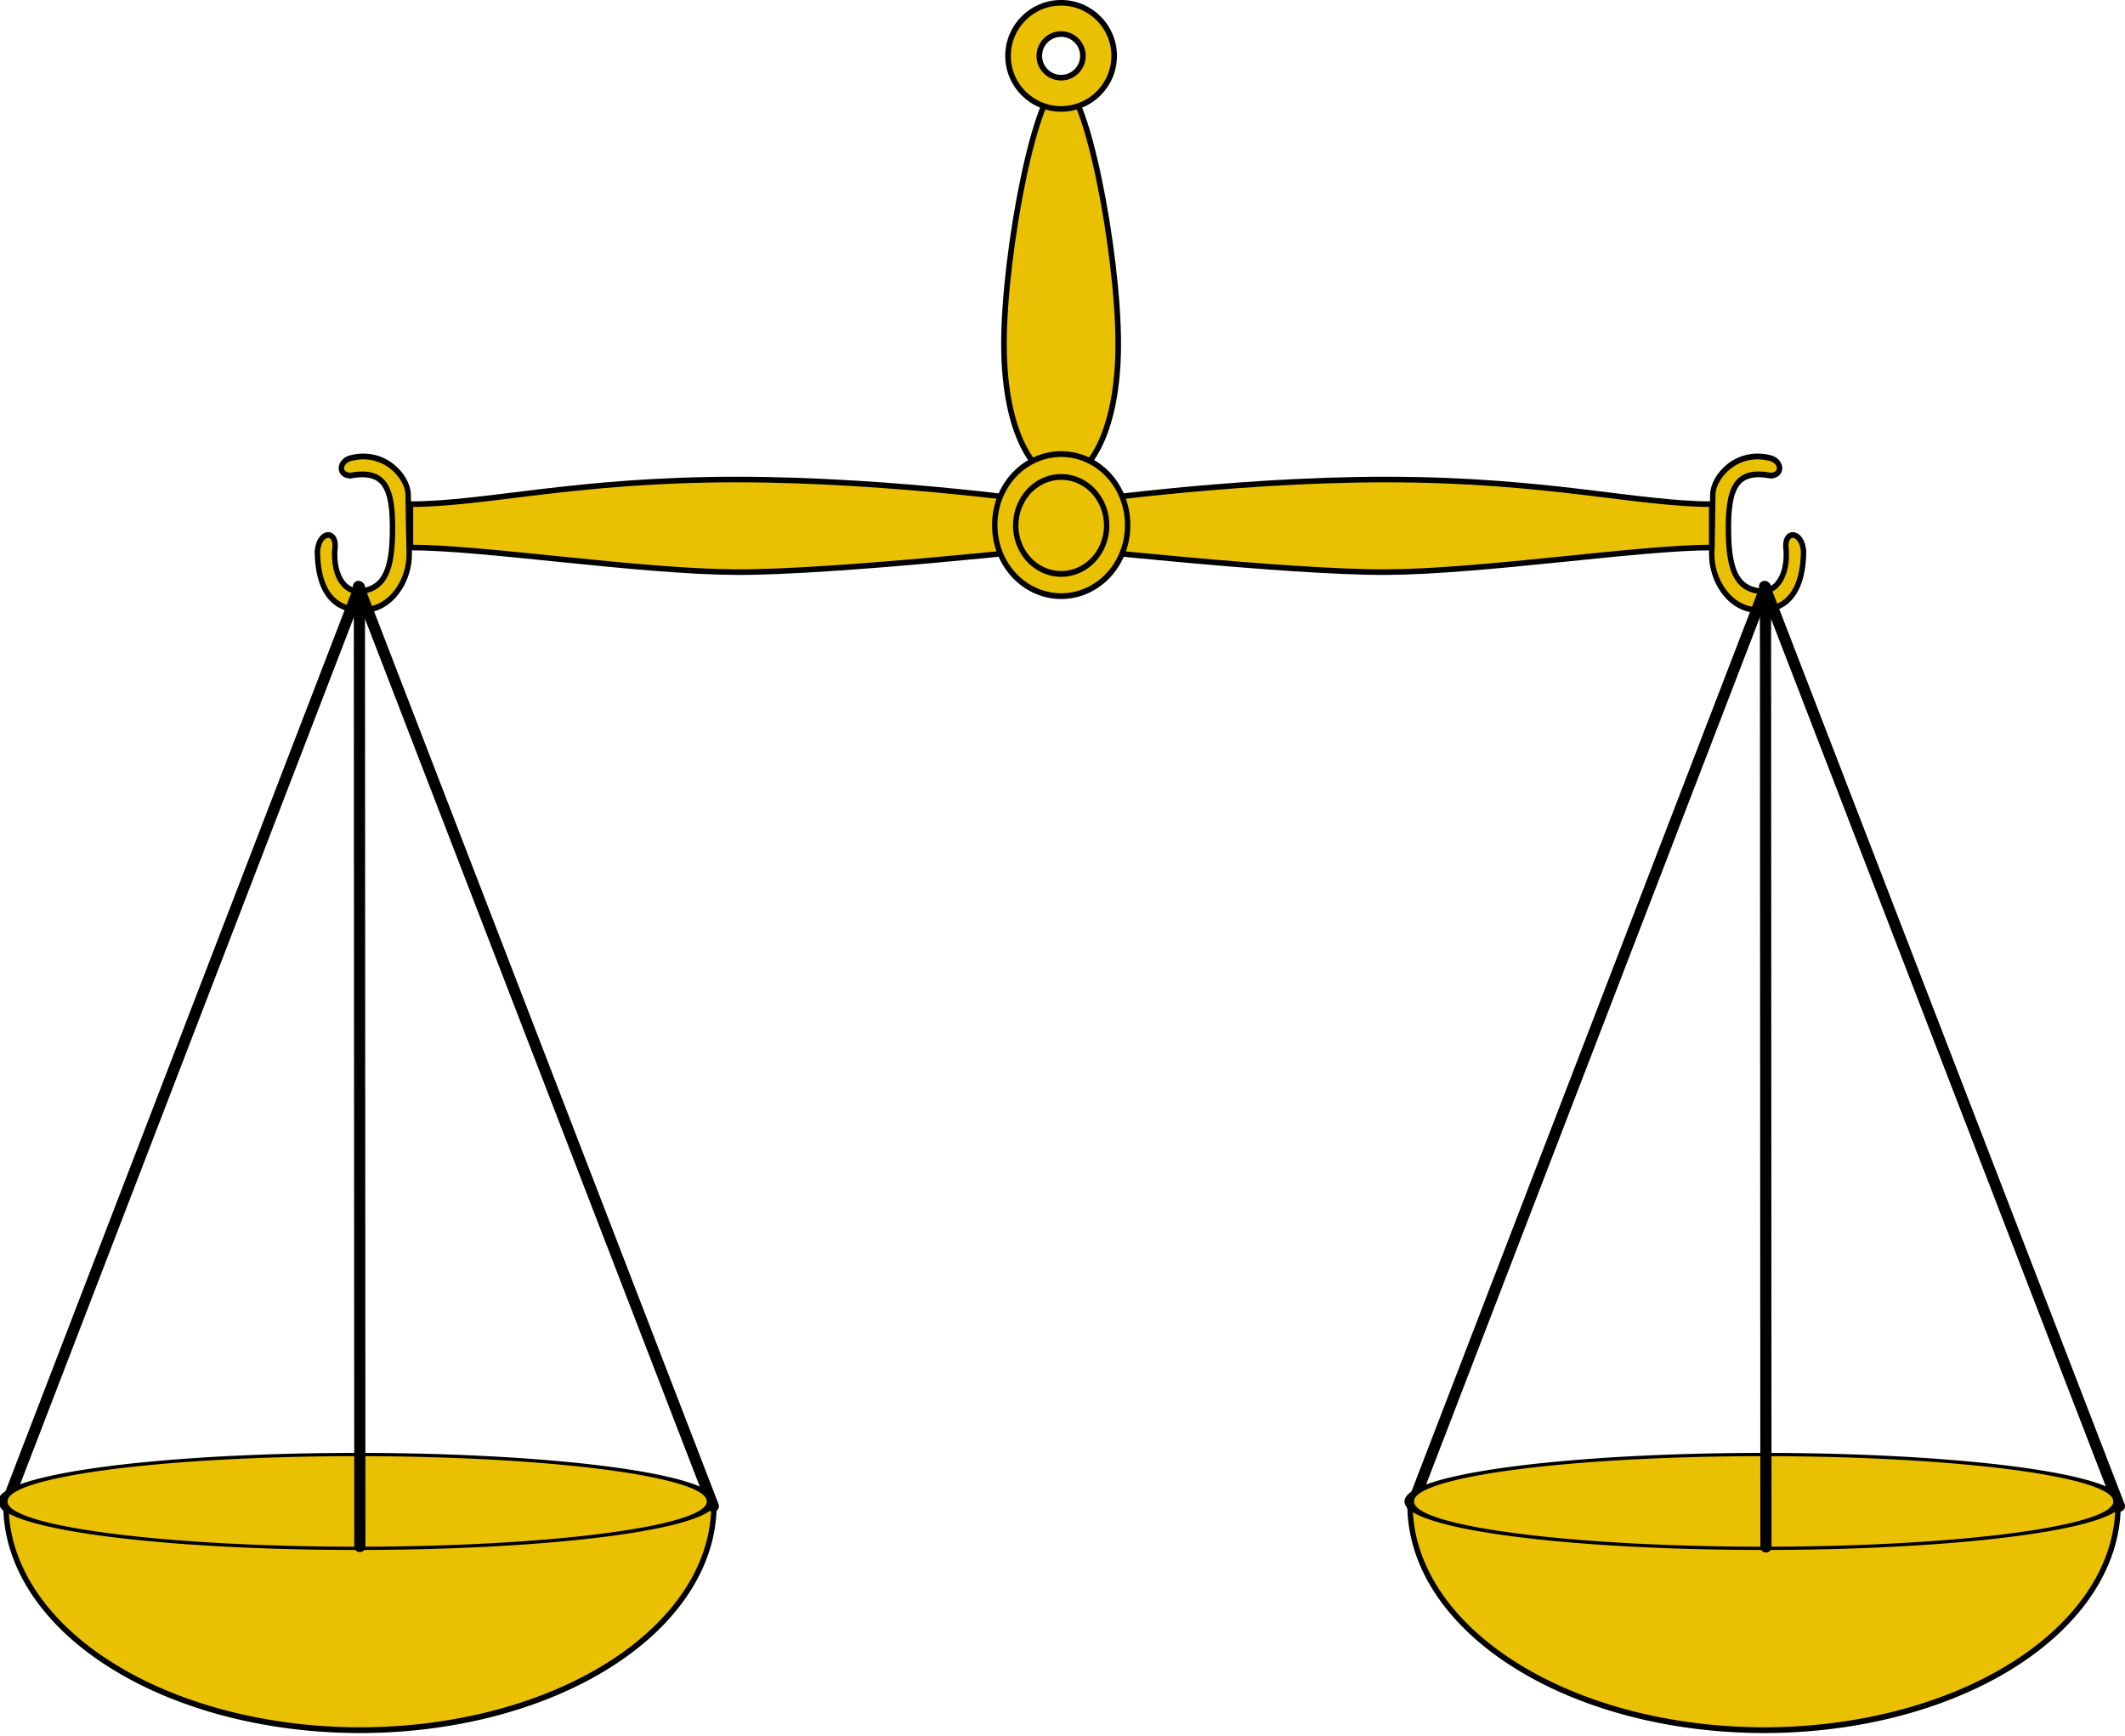
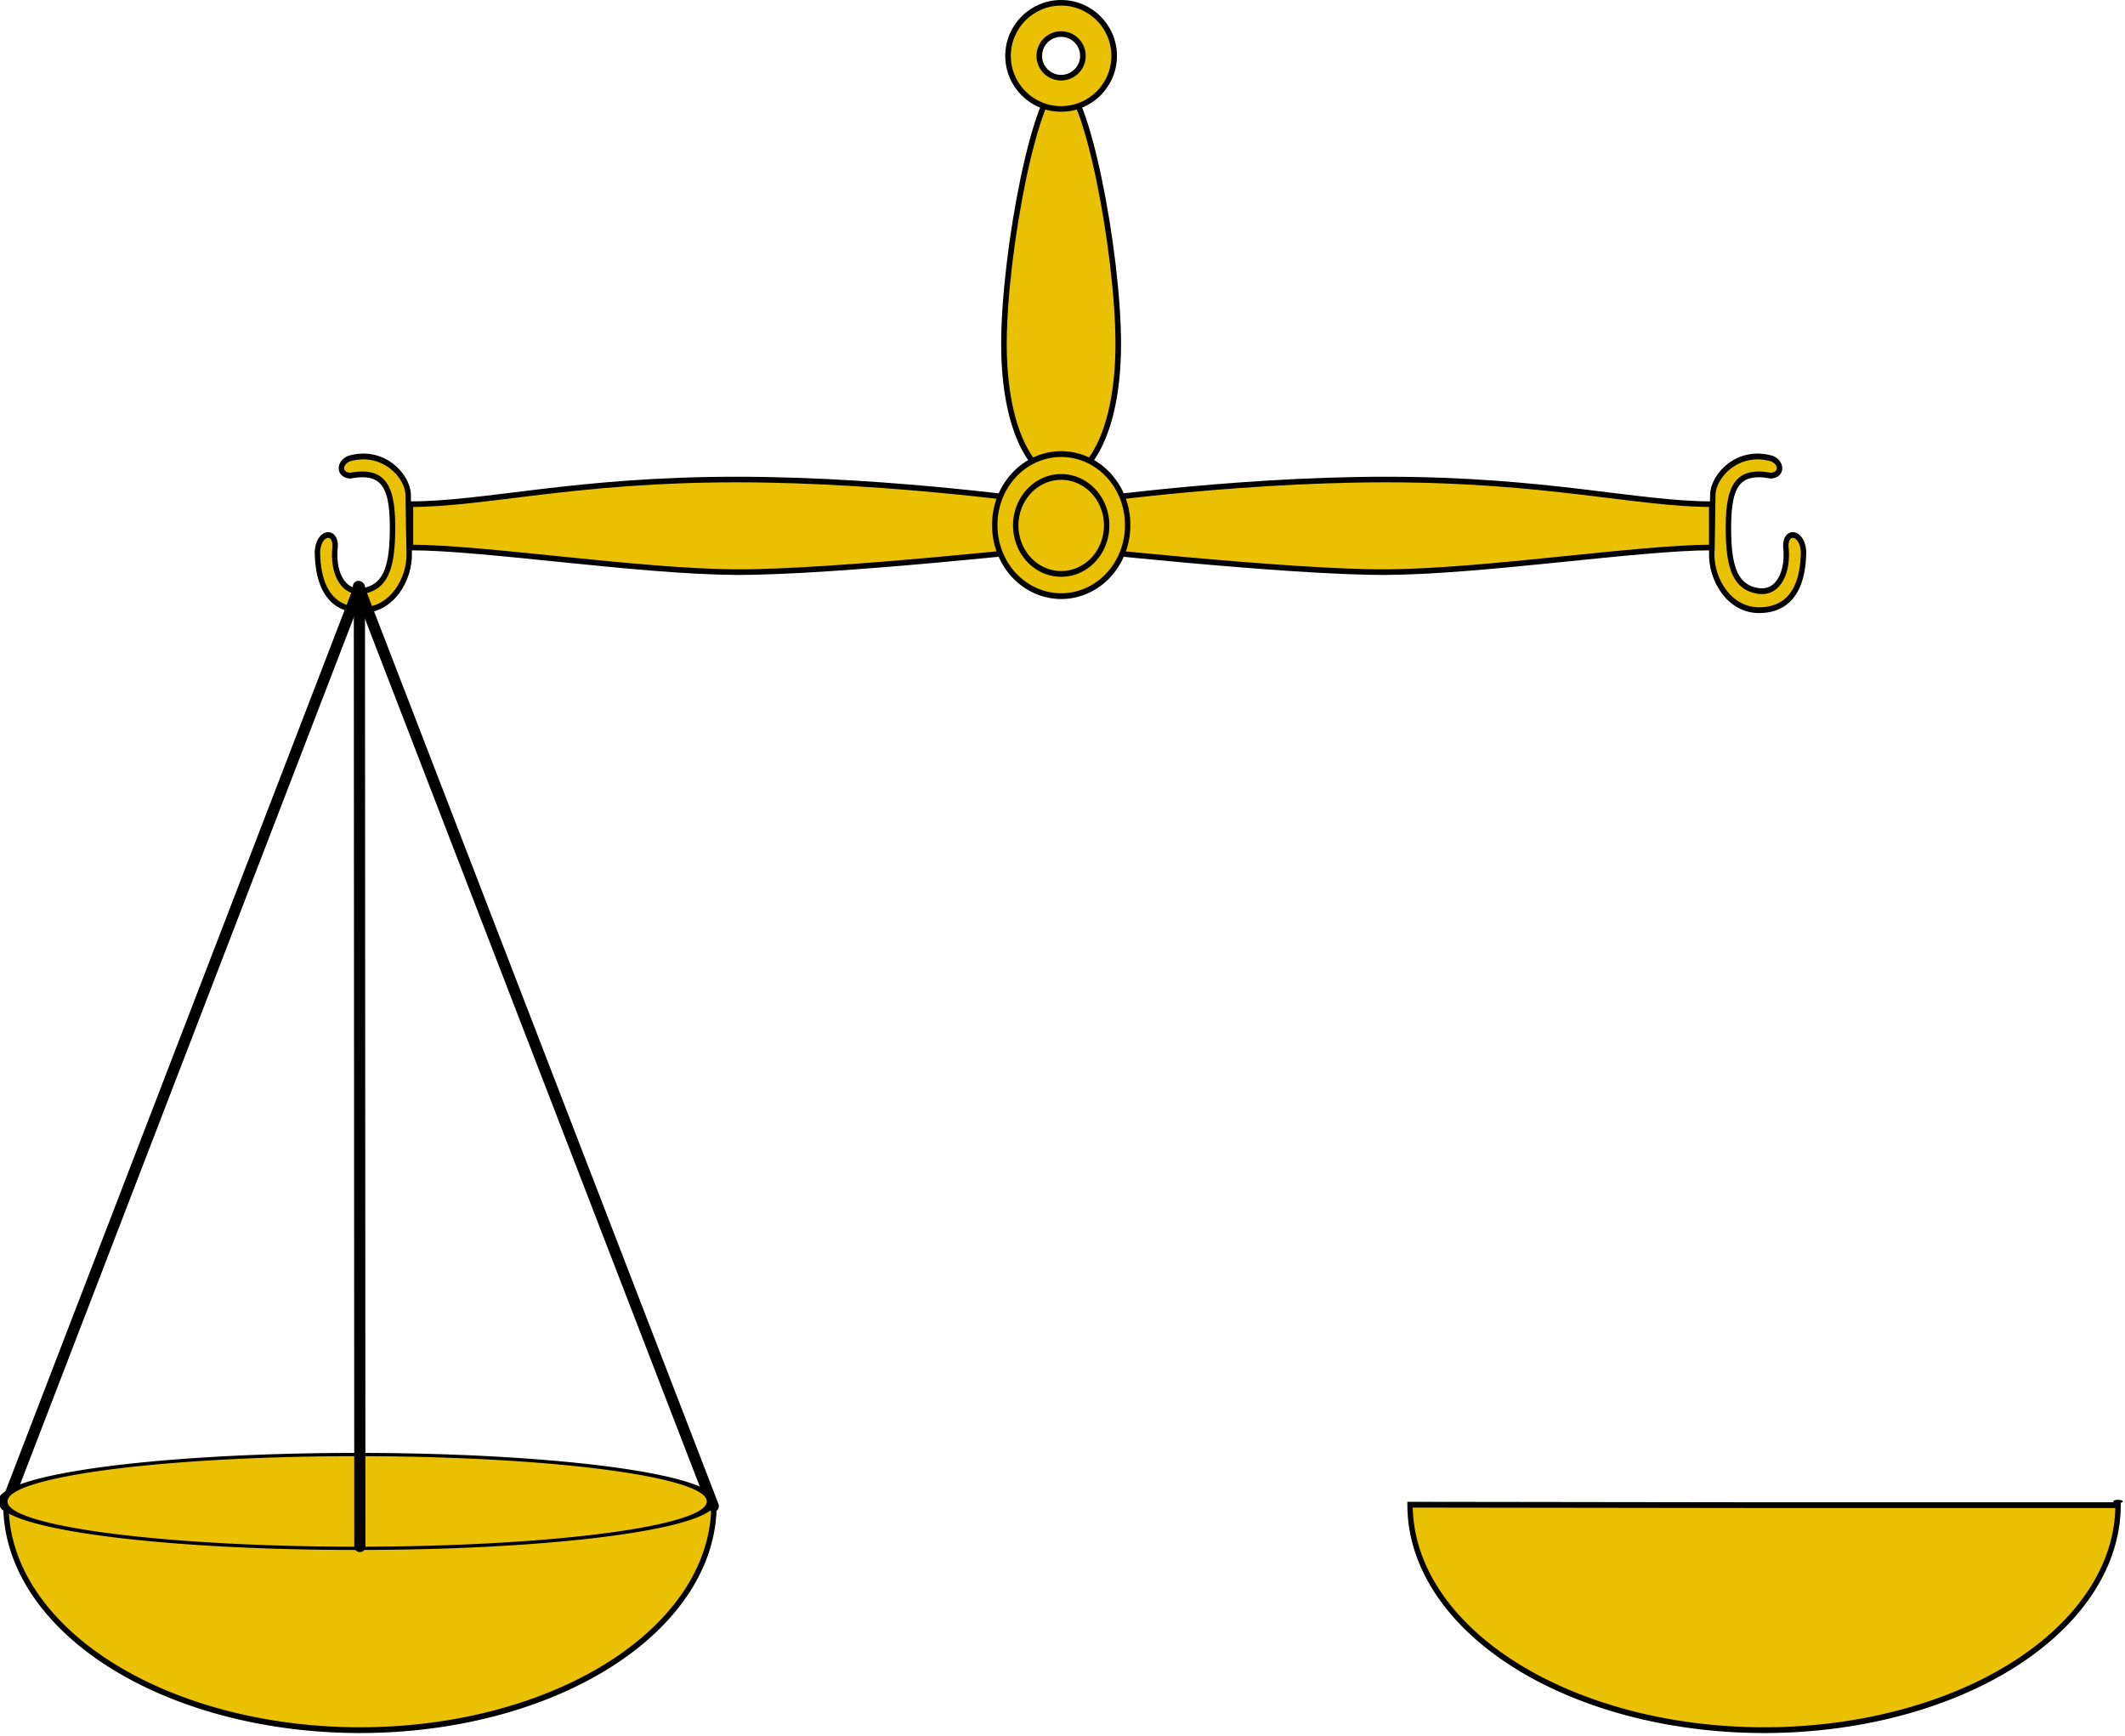
<svg xmlns="http://www.w3.org/2000/svg" xmlns:xlink="http://www.w3.org/1999/xlink" version="1.0" width="380.444" height="310.672" id="svg3380">
  <defs id="defs3382">
    <linearGradient id="linearGradient3820">
      <stop id="stop3822" style="stop-color:#ffcc00;stop-opacity:1" offset="0" />
      <stop id="stop3824" style="stop-color:#ffcc00;stop-opacity:0" offset="1" />
    </linearGradient>
    <linearGradient x1="-773.245" y1="818.778" x2="-777.273" y2="1064.944" id="linearGradient4030" xlink:href="#linearGradient3820" gradientUnits="userSpaceOnUse" gradientTransform="matrix(1.465,0,0,2.155,215.009,-1105.32)" />
    <linearGradient x1="-773.245" y1="818.778" x2="-777.273" y2="1064.944" id="linearGradient4032" xlink:href="#linearGradient3820" gradientUnits="userSpaceOnUse" gradientTransform="matrix(1.465,0,0,2.155,26.473,-1487.363)" />
  </defs>
  <g transform="translate(-133.2,15.133)" id="layer1">
    <g transform="matrix(1.231,0,0,1.314,-72.029,-145.2)" id="g3988" style="fill:#eac102;stroke:#000000;stroke-width:0.786;stroke-miterlimit:4;stroke-dasharray:none;stroke-opacity:1">
      <path d="M 217.567,161.431 C 216.075,161.912 215.849,163.629 217.598,163.785 C 222.689,162.901 223.965,165.323 223.792,171.925 C 223.674,176.401 222.704,178.984 219.56,179.475 C 216.419,179.965 215.04,176.688 215.461,173.419 C 215.54,171.148 213.105,171.363 212.88,174.073 C 212.939,180.6 216.265,182.087 219.28,182.11 C 223.718,182.145 226.326,177.908 226.232,174.345 C 226.157,171.451 226.123,169.01 226.078,166.357 C 226.036,163.908 222.569,160.144 217.567,161.431 z" id="path3764" style="fill:#eac102;fill-opacity:1;fill-rule:nonzero;stroke:#000000;stroke-width:0.786;stroke-linecap:square;stroke-linejoin:miter;marker:none;marker-start:none;marker-mid:none;marker-end:none;stroke-miterlimit:4;stroke-dasharray:none;stroke-dashoffset:0;stroke-opacity:1;visibility:visible;display:inline;overflow:visible;enable-background:accumulate" />
      <path d="M 424.333,161.431 C 425.825,161.912 426.051,163.629 424.302,163.785 C 419.211,162.901 417.935,165.323 418.108,171.925 C 418.226,176.401 419.196,178.984 422.341,179.475 C 425.481,179.965 426.861,176.688 426.439,173.419 C 426.361,171.148 428.795,171.363 429.02,174.073 C 428.961,180.6 425.635,182.087 422.621,182.11 C 418.182,182.145 415.574,177.908 415.668,174.345 C 415.743,171.451 415.777,169.01 415.823,166.357 C 415.864,163.908 419.331,160.144 424.333,161.431 z" id="path3788" style="fill:#eac102;fill-opacity:1;fill-rule:nonzero;stroke:#000000;stroke-width:0.786;stroke-linecap:square;stroke-linejoin:miter;marker:none;marker-start:none;marker-mid:none;marker-end:none;stroke-miterlimit:4;stroke-dasharray:none;stroke-dashoffset:0;stroke-opacity:1;visibility:visible;display:inline;overflow:visible;enable-background:accumulate" />
    </g>
    <path d="M 264.915,70.703 C 236.218,70.716 220.057,75.114 206.675,75.114 L 206.675,82.868 C 219.735,82.868 247.474,87.175 264.915,87.279 C 282.356,87.382 323.155,82.868 323.155,82.868 C 323.155,82.868 363.988,87.382 381.429,87.279 C 398.871,87.175 426.609,82.868 439.669,82.868 L 439.669,75.114 C 426.287,75.114 410.127,70.716 381.429,70.703 C 352.732,70.69 323.155,75.114 323.155,75.114 C 323.155,75.114 293.612,70.69 264.915,70.703 z" id="rect3778" style="fill:#eac102;fill-opacity:1;fill-rule:nonzero;stroke:#000000;stroke-width:1;stroke-linecap:square;stroke-linejoin:miter;marker:none;marker-start:none;marker-mid:none;marker-end:none;stroke-miterlimit:4;stroke-dasharray:none;stroke-dashoffset:0;stroke-opacity:1;visibility:visible;display:inline;overflow:visible;enable-background:accumulate" />
    <path d="M 333.402,46.431 C 333.402,62.978 327.602,70.659 323.172,70.659 C 318.743,70.659 312.942,62.978 312.942,46.431 C 312.942,29.885 318.743,-0.215 323.172,-0.215 C 327.602,-0.215 333.402,29.885 333.402,46.431 z" id="path3773" style="fill:#eac102;fill-opacity:1;fill-rule:nonzero;stroke:#000000;stroke-width:1;stroke-linecap:square;stroke-linejoin:miter;marker:none;marker-start:none;marker-mid:none;marker-end:none;stroke-miterlimit:4;stroke-dasharray:none;stroke-dashoffset:0;stroke-opacity:1;visibility:visible;display:inline;overflow:visible;enable-background:accumulate" />
    <path d="M 402.857,333.791 A 64.286,64.286 0 1 1 274.286,333.791 A 64.286,64.286 0 1 1 402.857,333.791 z" transform="matrix(0.185,0,0,0.197,260.555,13.105)" id="path3388" style="fill:#eac102;fill-opacity:1;fill-rule:nonzero;stroke:#000000;stroke-width:5.234;stroke-linecap:square;stroke-linejoin:miter;marker:none;marker-start:none;marker-mid:none;marker-end:none;stroke-miterlimit:4;stroke-dasharray:none;stroke-dashoffset:0;stroke-opacity:1;visibility:visible;display:inline;overflow:visible;enable-background:accumulate" />
    <path d="M 337.143,522.362 A 38.571,38.571 0 1 1 260,522.362 A 38.571,38.571 0 1 1 337.143,522.362 z" transform="matrix(0.211,0,0,0.225,260.191,-38.611)" id="path3390" style="fill:#eac102;fill-opacity:1;fill-rule:nonzero;stroke:#000000;stroke-width:4.589;stroke-linecap:square;stroke-linejoin:miter;marker:none;marker-start:none;marker-mid:none;marker-end:none;stroke-miterlimit:4;stroke-dasharray:none;stroke-dashoffset:0;stroke-opacity:1;visibility:visible;display:inline;overflow:visible;enable-background:accumulate" />
    <path d="M 323.172,-14.633 C 317.928,-14.633 313.672,-10.377 313.672,-5.133 C 313.672,0.111 317.928,4.367 323.172,4.367 C 328.416,4.367 332.672,0.111 332.672,-5.133 C 332.672,-10.377 328.416,-14.633 323.172,-14.633 z M 323.172,-9.039 C 325.329,-9.039 327.078,-7.289 327.078,-5.133 C 327.079,-2.976 325.329,-1.227 323.172,-1.227 C 321.016,-1.227 319.266,-2.976 319.266,-5.133 C 319.266,-7.289 321.016,-9.039 323.172,-9.039 z" id="path3776" style="fill:#eac102;fill-opacity:1;fill-rule:nonzero;stroke:#000000;stroke-width:1;stroke-linecap:square;stroke-linejoin:miter;marker:none;marker-start:none;marker-mid:none;marker-end:none;stroke-miterlimit:4;stroke-dasharray:none;stroke-dashoffset:0;stroke-opacity:1;visibility:visible;display:inline;overflow:visible;enable-background:accumulate" />
    <path d="M 4.027,891.269 A 235.598,140.477 0 1 1 -467.169,890.978 L -231.571,891.269 z" transform="matrix(0.269,0,0,0.287,259.937,-1.501)" id="path3832" style="fill:#eac102;fill-opacity:1;fill-rule:nonzero;stroke:#000000;stroke-width:3.594;stroke-linecap:square;stroke-linejoin:miter;marker:none;marker-start:none;marker-mid:none;marker-end:none;stroke-miterlimit:4;stroke-dasharray:none;stroke-dashoffset:0;stroke-opacity:1;visibility:visible;display:inline;overflow:visible;enable-background:accumulate" />
    <path d="M 197.552,89.969 L 134.269,254.358" id="path3834" style="fill:#eac102;fill-rule:evenodd;stroke:#000000;stroke-width:2;stroke-linecap:round;stroke-linejoin:miter;stroke-miterlimit:4;stroke-dasharray:none;stroke-opacity:1;display:inline" />
    <path d="M 197.374,89.837 L 260.909,254.476" id="path3836" style="fill:#eac102;fill-opacity:1;fill-rule:evenodd;stroke:#000000;stroke-width:2;stroke-linecap:round;stroke-linejoin:miter;stroke-miterlimit:4;stroke-dasharray:none;stroke-opacity:1;display:inline" />
    <path d="M 4.027,891.269 A 235.598,140.477 0 1 1 -467.169,890.978 L -231.571,891.269 z" transform="matrix(0.269,0,0,0.287,511.317,-1.501)" id="path2355" style="fill:#eac102;fill-opacity:1;fill-rule:nonzero;stroke:#000000;stroke-width:3.594;stroke-linecap:square;stroke-linejoin:miter;marker:none;marker-start:none;marker-mid:none;marker-end:none;stroke-miterlimit:4;stroke-dasharray:none;stroke-dashoffset:0;stroke-opacity:1;visibility:visible;display:inline;overflow:visible;enable-background:accumulate" />
    <path d="M 817.421,393.719 A 44.837,17.337 0 1 1 727.748,393.719 A 44.837,17.337 0 1 1 817.421,393.719 z" transform="matrix(1.415,0,0,0.482,-896.066,63.853)" id="path2921" style="fill:#eac102;fill-opacity:1;stroke:#000000;stroke-width:1.211;stroke-linecap:round;stroke-linejoin:round;stroke-miterlimit:4;stroke-dasharray:none;stroke-opacity:1" />
    <path d="M 197.544,90.525 L 197.625,261.692" id="path3838" style="fill:#eac102;fill-rule:evenodd;stroke:#000000;stroke-width:2;stroke-linecap:round;stroke-linejoin:miter;stroke-miterlimit:4;stroke-dasharray:none;stroke-opacity:1" />
-     <path d="M 449.288,89.969 L 386.004,254.359" id="path3814" style="fill:#eac102;fill-rule:evenodd;stroke:#000000;stroke-width:2;stroke-linecap:round;stroke-linejoin:miter;stroke-miterlimit:4;stroke-dasharray:none;stroke-opacity:1;display:inline" />
-     <path d="M 449.11,89.837 L 512.644,254.476" id="path3818" style="fill:#eac102;fill-opacity:1;fill-rule:evenodd;stroke:#000000;stroke-width:2;stroke-linecap:round;stroke-linejoin:miter;stroke-miterlimit:4;stroke-dasharray:none;stroke-opacity:1;display:inline" />
-     <path d="M 817.421,393.719 A 44.837,17.337 0 1 1 727.748,393.719 A 44.837,17.337 0 1 1 817.421,393.719 z" transform="matrix(1.415,0,0,0.482,-644.252,63.853)" id="path2965" style="fill:#eac102;fill-opacity:1;stroke:#000000;stroke-width:1.211;stroke-linecap:round;stroke-linejoin:round;stroke-miterlimit:4;stroke-dasharray:none;stroke-opacity:1" />
-     <path d="M 449.28,90.525 L 449.36,261.764" id="path3828" style="fill:#eac102;fill-rule:evenodd;stroke:#000000;stroke-width:2;stroke-linecap:round;stroke-linejoin:miter;stroke-miterlimit:4;stroke-dasharray:none;stroke-opacity:1" />
+     <path d="M 817.421,393.719 A 44.837,17.337 0 1 1 817.421,393.719 z" transform="matrix(1.415,0,0,0.482,-644.252,63.853)" id="path2965" style="fill:#eac102;fill-opacity:1;stroke:#000000;stroke-width:1.211;stroke-linecap:round;stroke-linejoin:round;stroke-miterlimit:4;stroke-dasharray:none;stroke-opacity:1" />
  </g>
</svg>